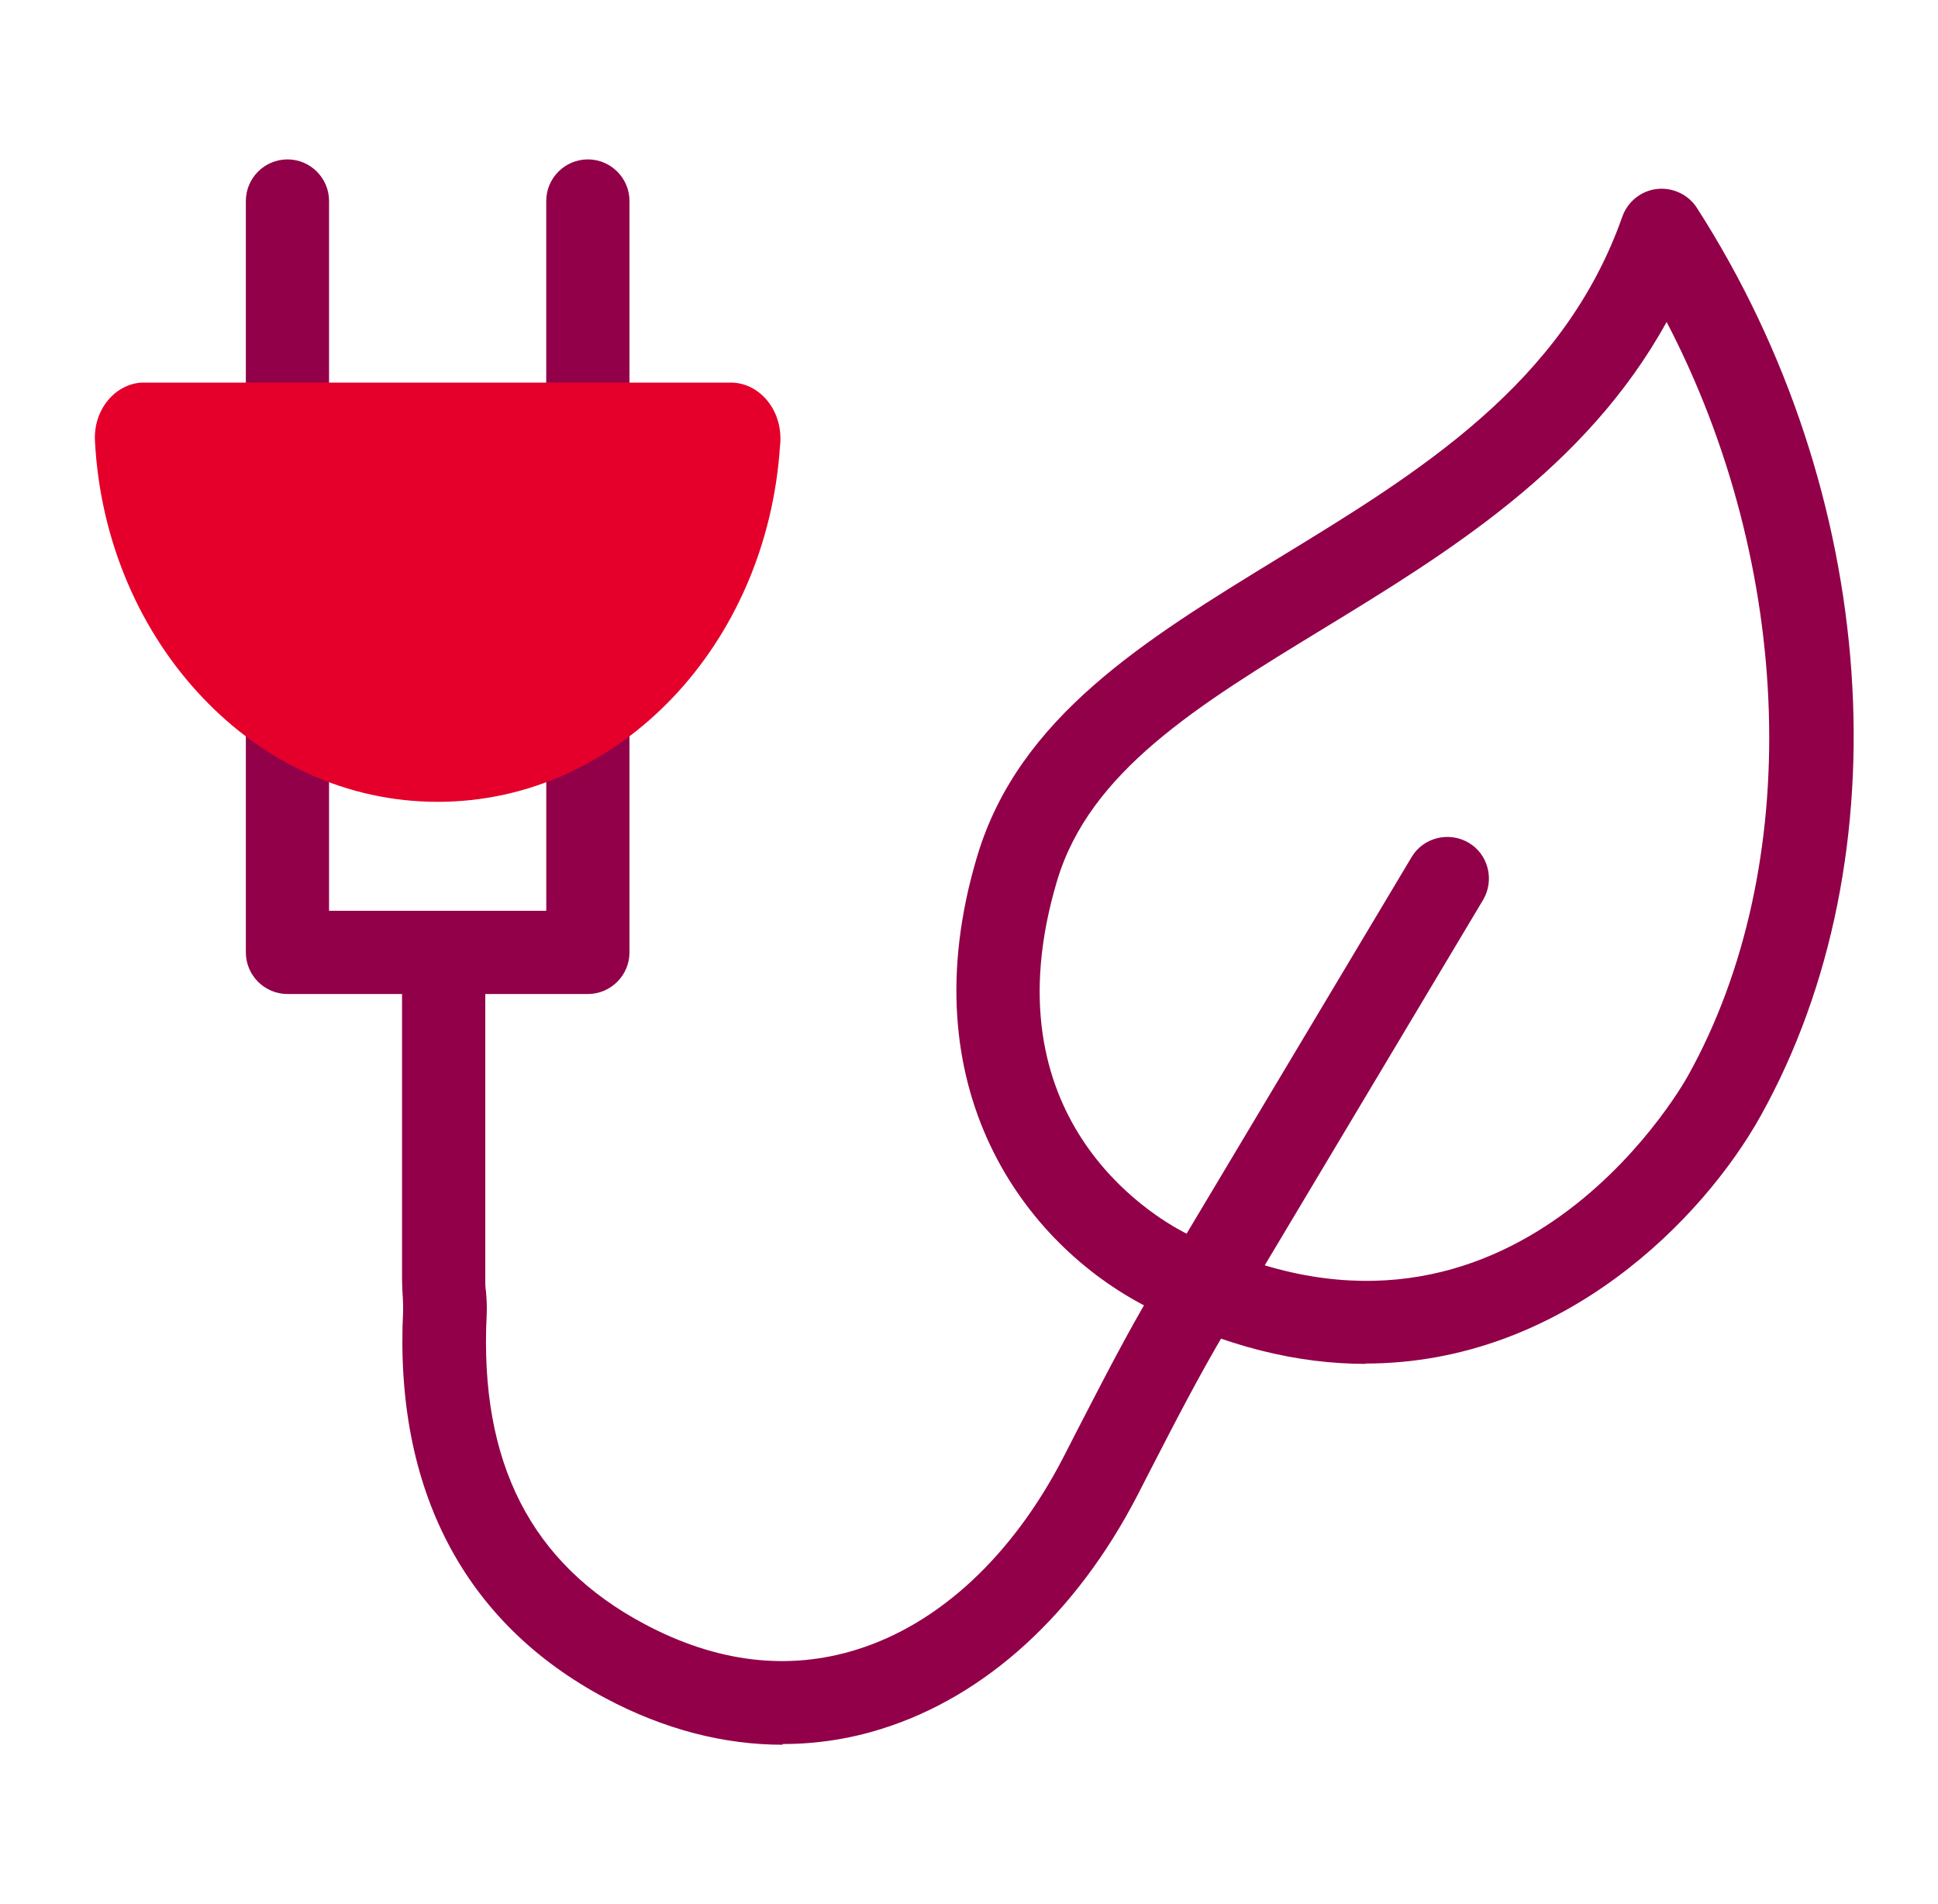
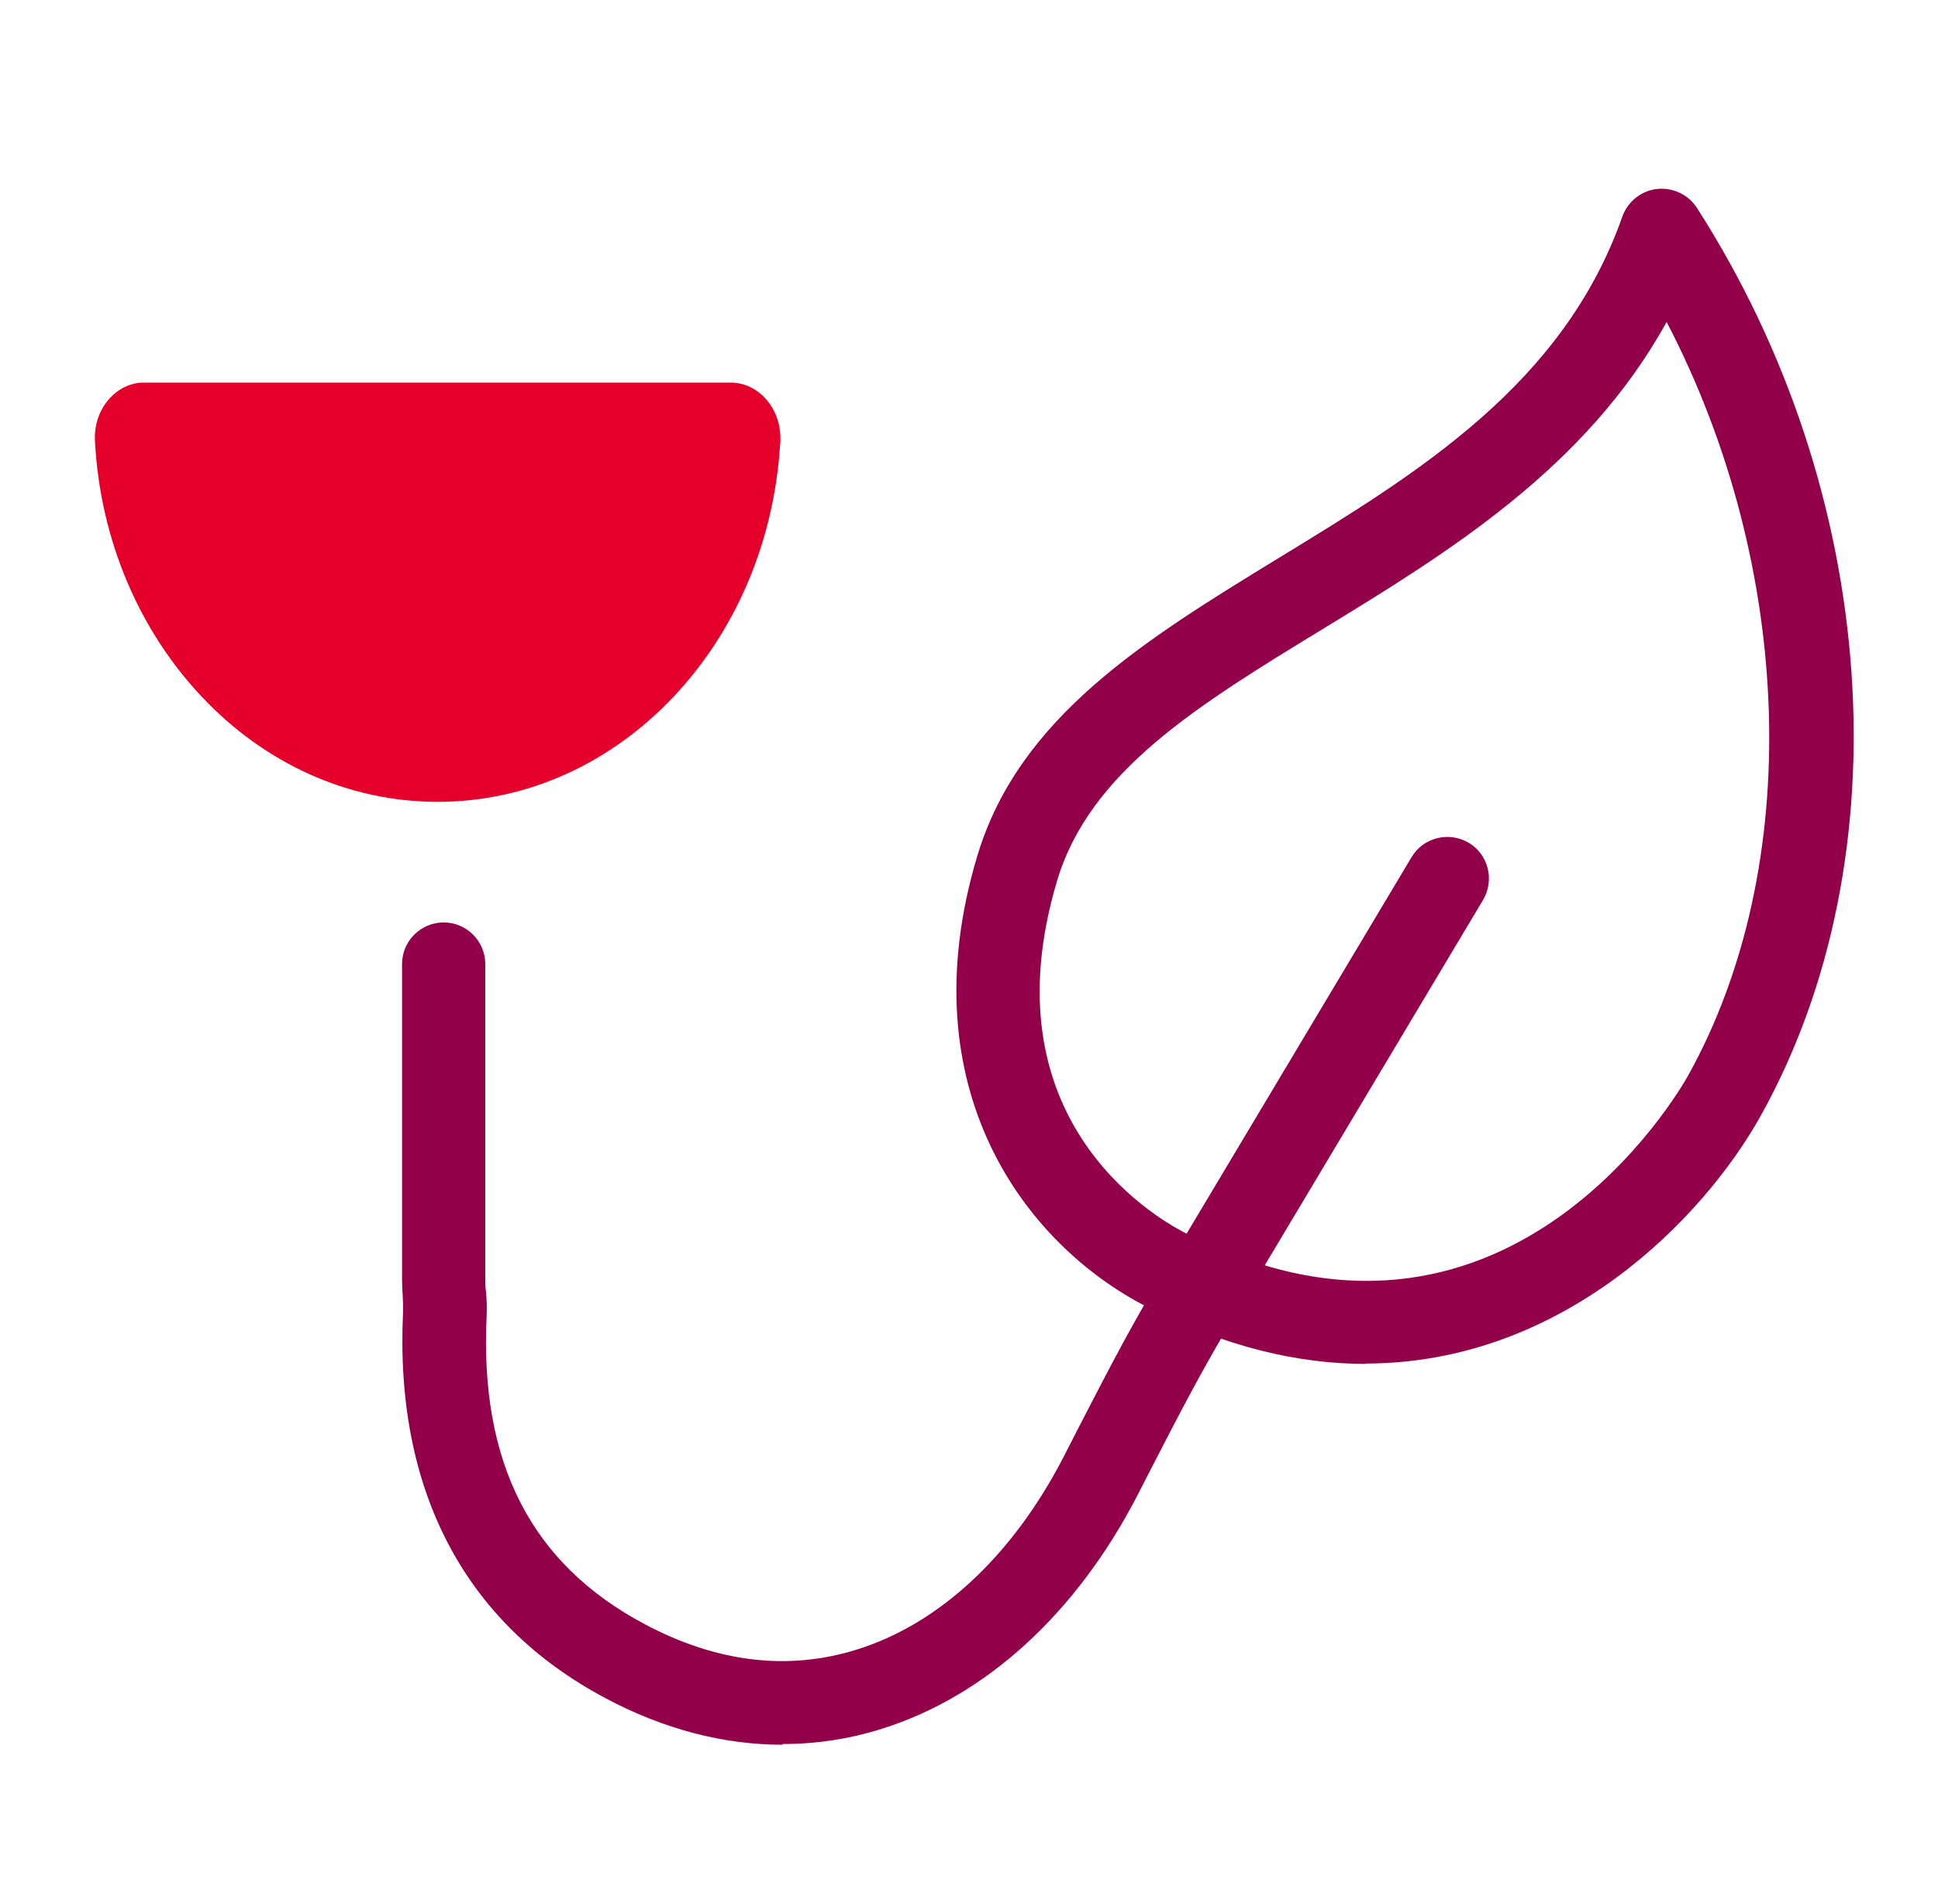
<svg xmlns="http://www.w3.org/2000/svg" width="57" height="56" viewBox="0 0 57 56" fill="none">
-   <path d="M17.29 29.234H8.455C7.781 29.234 7.231 28.684 7.231 28.01V17.702C7.231 17.028 7.781 16.479 8.455 16.479H17.29C17.964 16.479 18.514 17.028 18.514 17.702V28.01C18.514 28.684 17.964 29.234 17.29 29.234ZM9.678 26.787H16.067V18.926H9.678V26.787Z" fill="#910048" />
-   <path d="M8.455 15.981C7.781 15.981 7.231 15.431 7.231 14.757V5.911C7.231 5.237 7.781 4.688 8.455 4.688C9.129 4.688 9.678 5.237 9.678 5.911V14.747C9.678 15.421 9.129 15.97 8.455 15.97V15.981Z" fill="#910048" />
-   <path d="M17.29 15.981C16.616 15.981 16.066 15.431 16.066 14.757V5.911C16.066 5.237 16.616 4.688 17.29 4.688C17.964 4.688 18.514 5.237 18.514 5.911V14.747C18.514 15.421 17.964 15.97 17.29 15.97V15.981Z" fill="#910048" />
  <path d="M22.942 13.098C22.756 16.012 21.584 18.625 19.79 20.513C17.975 22.421 15.548 23.582 12.873 23.582C10.197 23.582 7.76 22.421 5.956 20.513C4.141 18.605 2.948 15.939 2.793 12.973C2.741 12.071 3.363 11.304 4.161 11.252C4.193 11.252 4.224 11.252 4.244 11.252H21.49C22.299 11.252 22.953 11.988 22.953 12.89C22.953 12.963 22.953 13.036 22.942 13.108V13.098Z" fill="#E4002B" />
  <path d="M23.015 51.313C21.283 51.313 19.52 50.856 17.809 49.944C13.65 47.735 11.597 43.804 11.856 38.557C11.856 38.422 11.856 38.277 11.846 38.142C11.836 37.976 11.825 37.81 11.825 37.634V28.353C11.825 27.678 12.375 27.129 13.049 27.129C13.723 27.129 14.273 27.678 14.273 28.353V37.634C14.273 37.748 14.273 37.862 14.293 37.976C14.314 38.215 14.325 38.443 14.314 38.671C14.096 43.016 15.621 45.993 18.96 47.766C21.086 48.896 23.181 49.145 25.203 48.513C27.63 47.756 29.776 45.754 31.27 42.871L31.695 42.041C32.41 40.662 33.136 39.231 33.956 37.862L41.516 25.21C41.858 24.63 42.615 24.443 43.196 24.785C43.776 25.127 43.963 25.884 43.621 26.465L36.061 39.117C35.283 40.424 34.567 41.813 33.873 43.161L33.447 43.991C31.653 47.455 28.988 49.892 25.929 50.846C24.975 51.147 24 51.292 23.015 51.292V51.313Z" fill="#910048" />
  <path d="M40.167 40.112C38.207 40.112 36.05 39.625 33.727 38.432C30.15 36.597 26.696 32.023 28.739 25.189C29.963 21.083 33.686 18.812 37.616 16.406C41.733 13.896 45.985 11.293 47.717 6.367C47.873 5.932 48.267 5.61 48.733 5.558C49.2 5.506 49.656 5.724 49.905 6.108C55.277 14.466 56.034 25.2 51.782 32.822C50.112 35.819 45.975 40.102 40.157 40.102L40.167 40.112ZM49.024 9.458C46.659 13.761 42.573 16.261 38.902 18.501C35.231 20.741 32.058 22.68 31.093 25.895C29.009 32.853 33.862 35.746 34.847 36.255C44.243 41.087 49.428 32.034 49.646 31.64C53.078 25.48 52.767 16.655 49.013 9.458H49.024Z" fill="#910048" />
</svg>